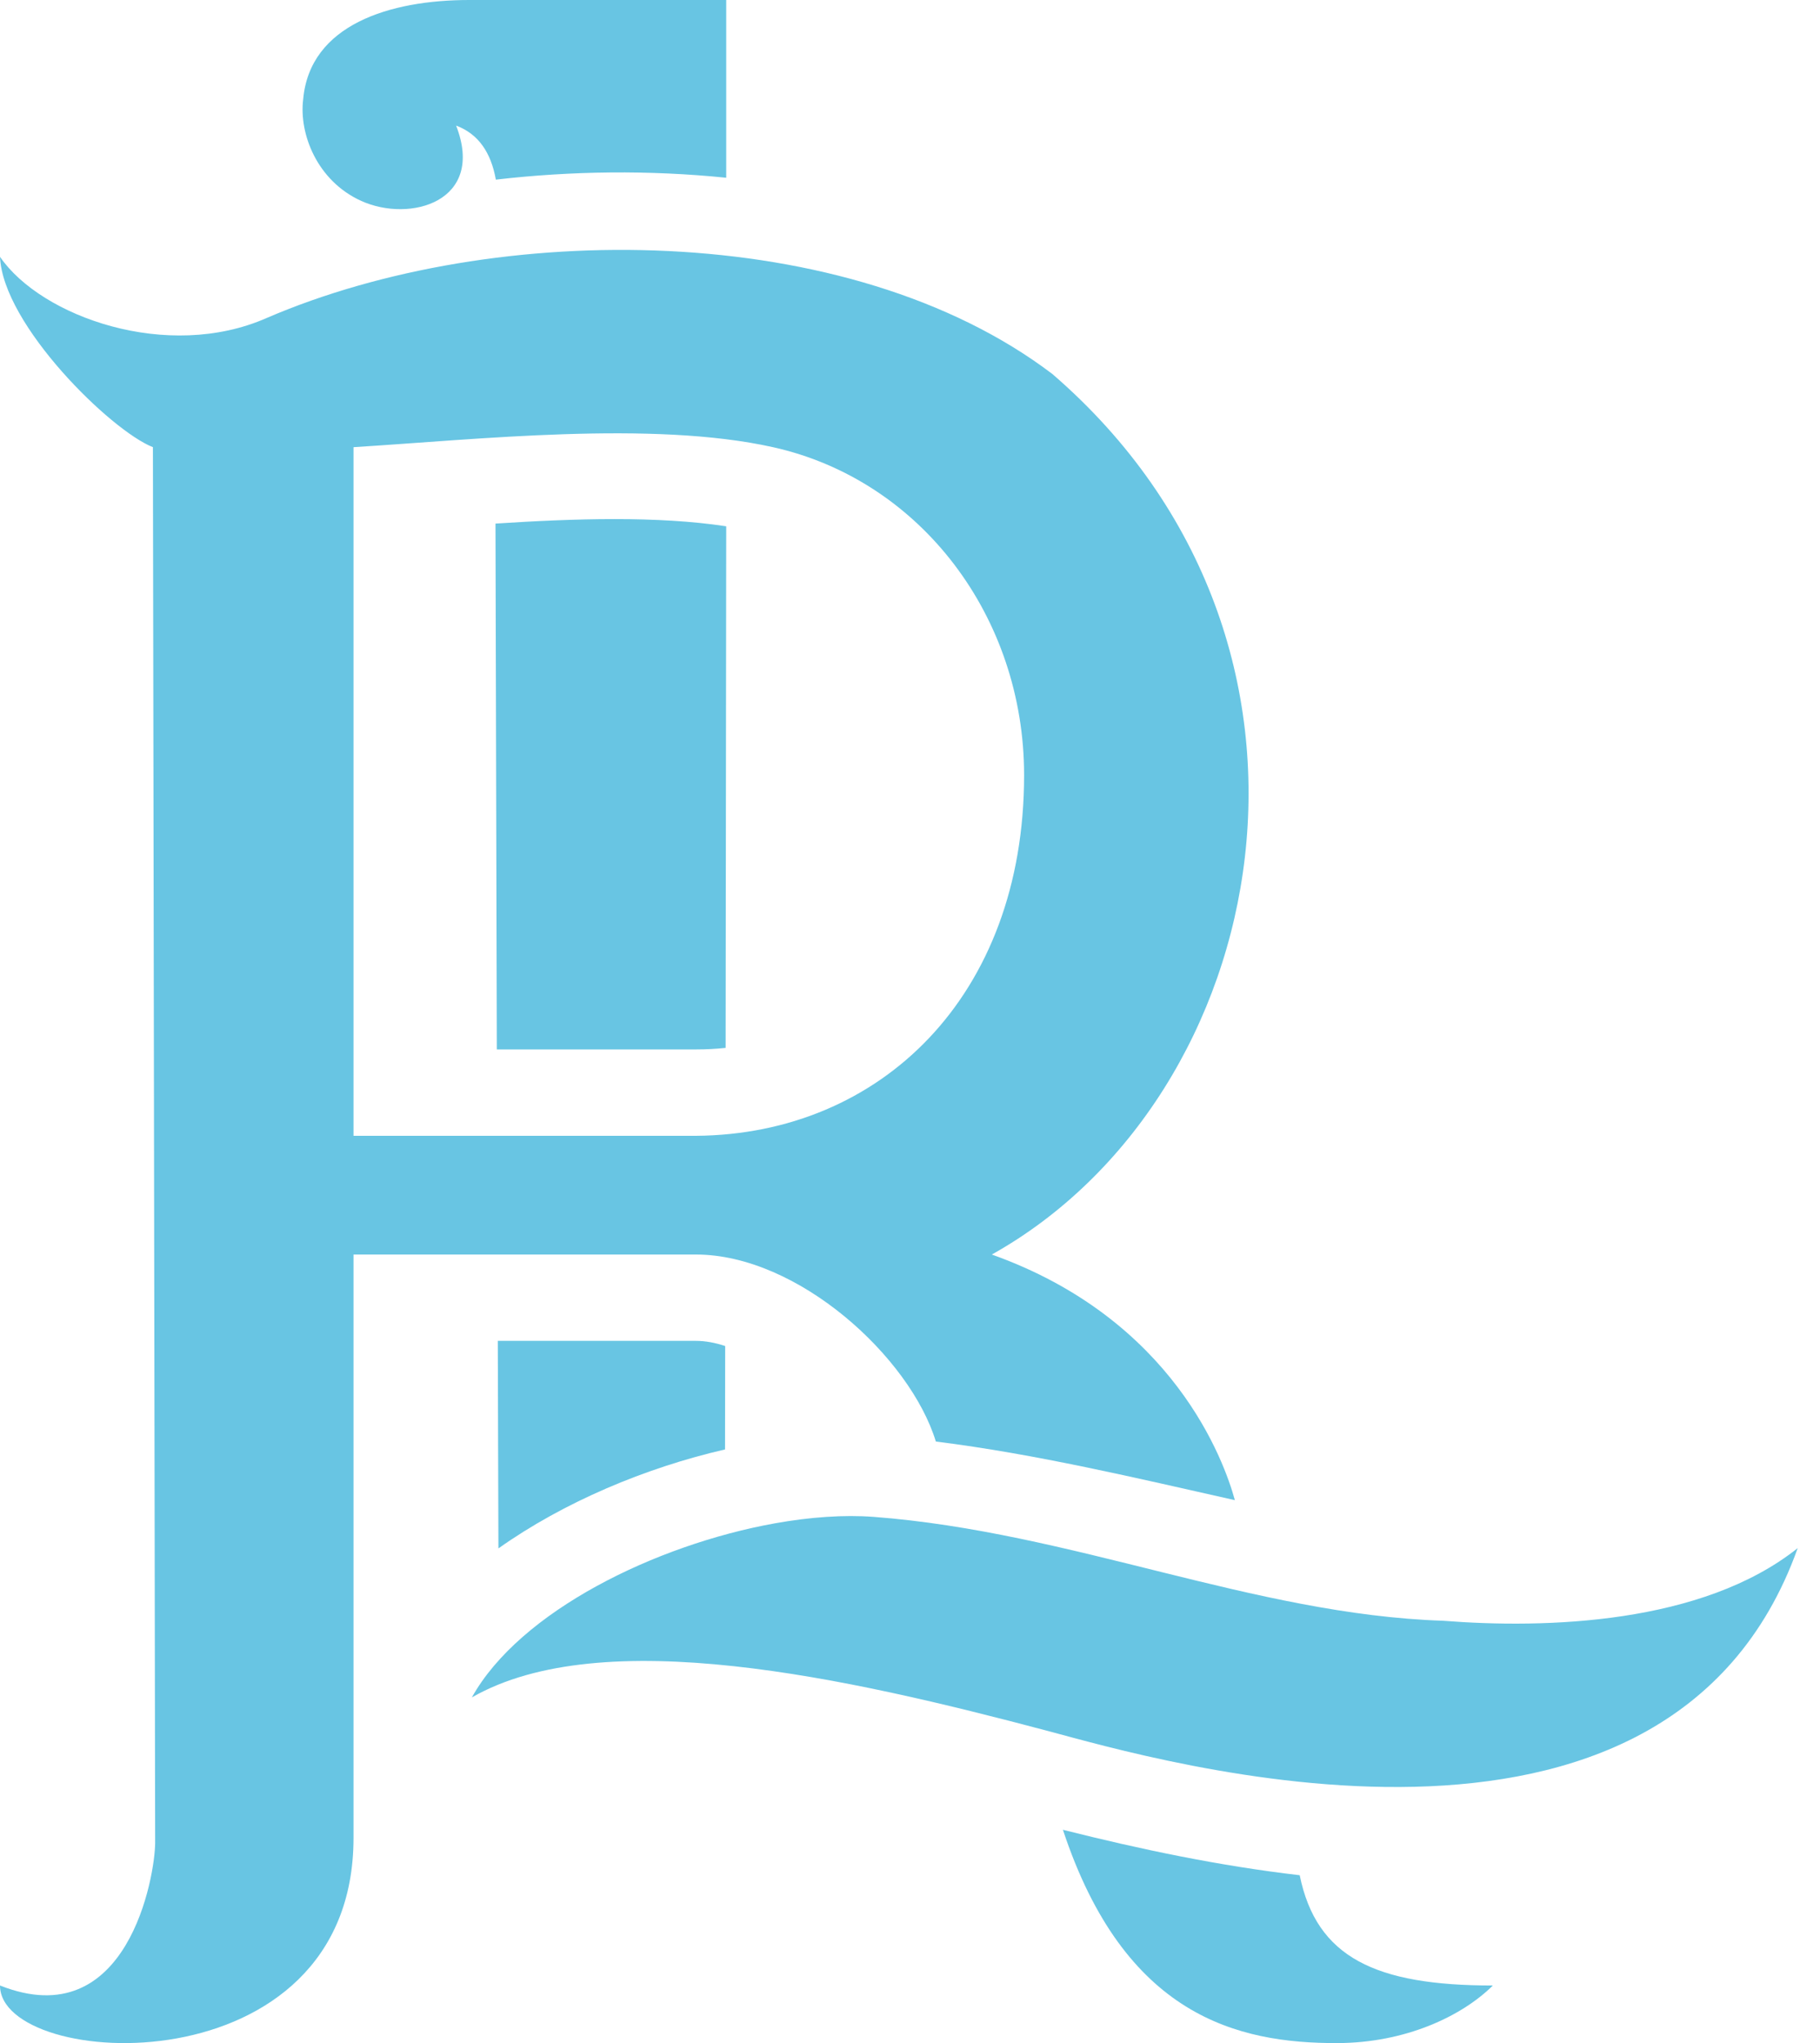
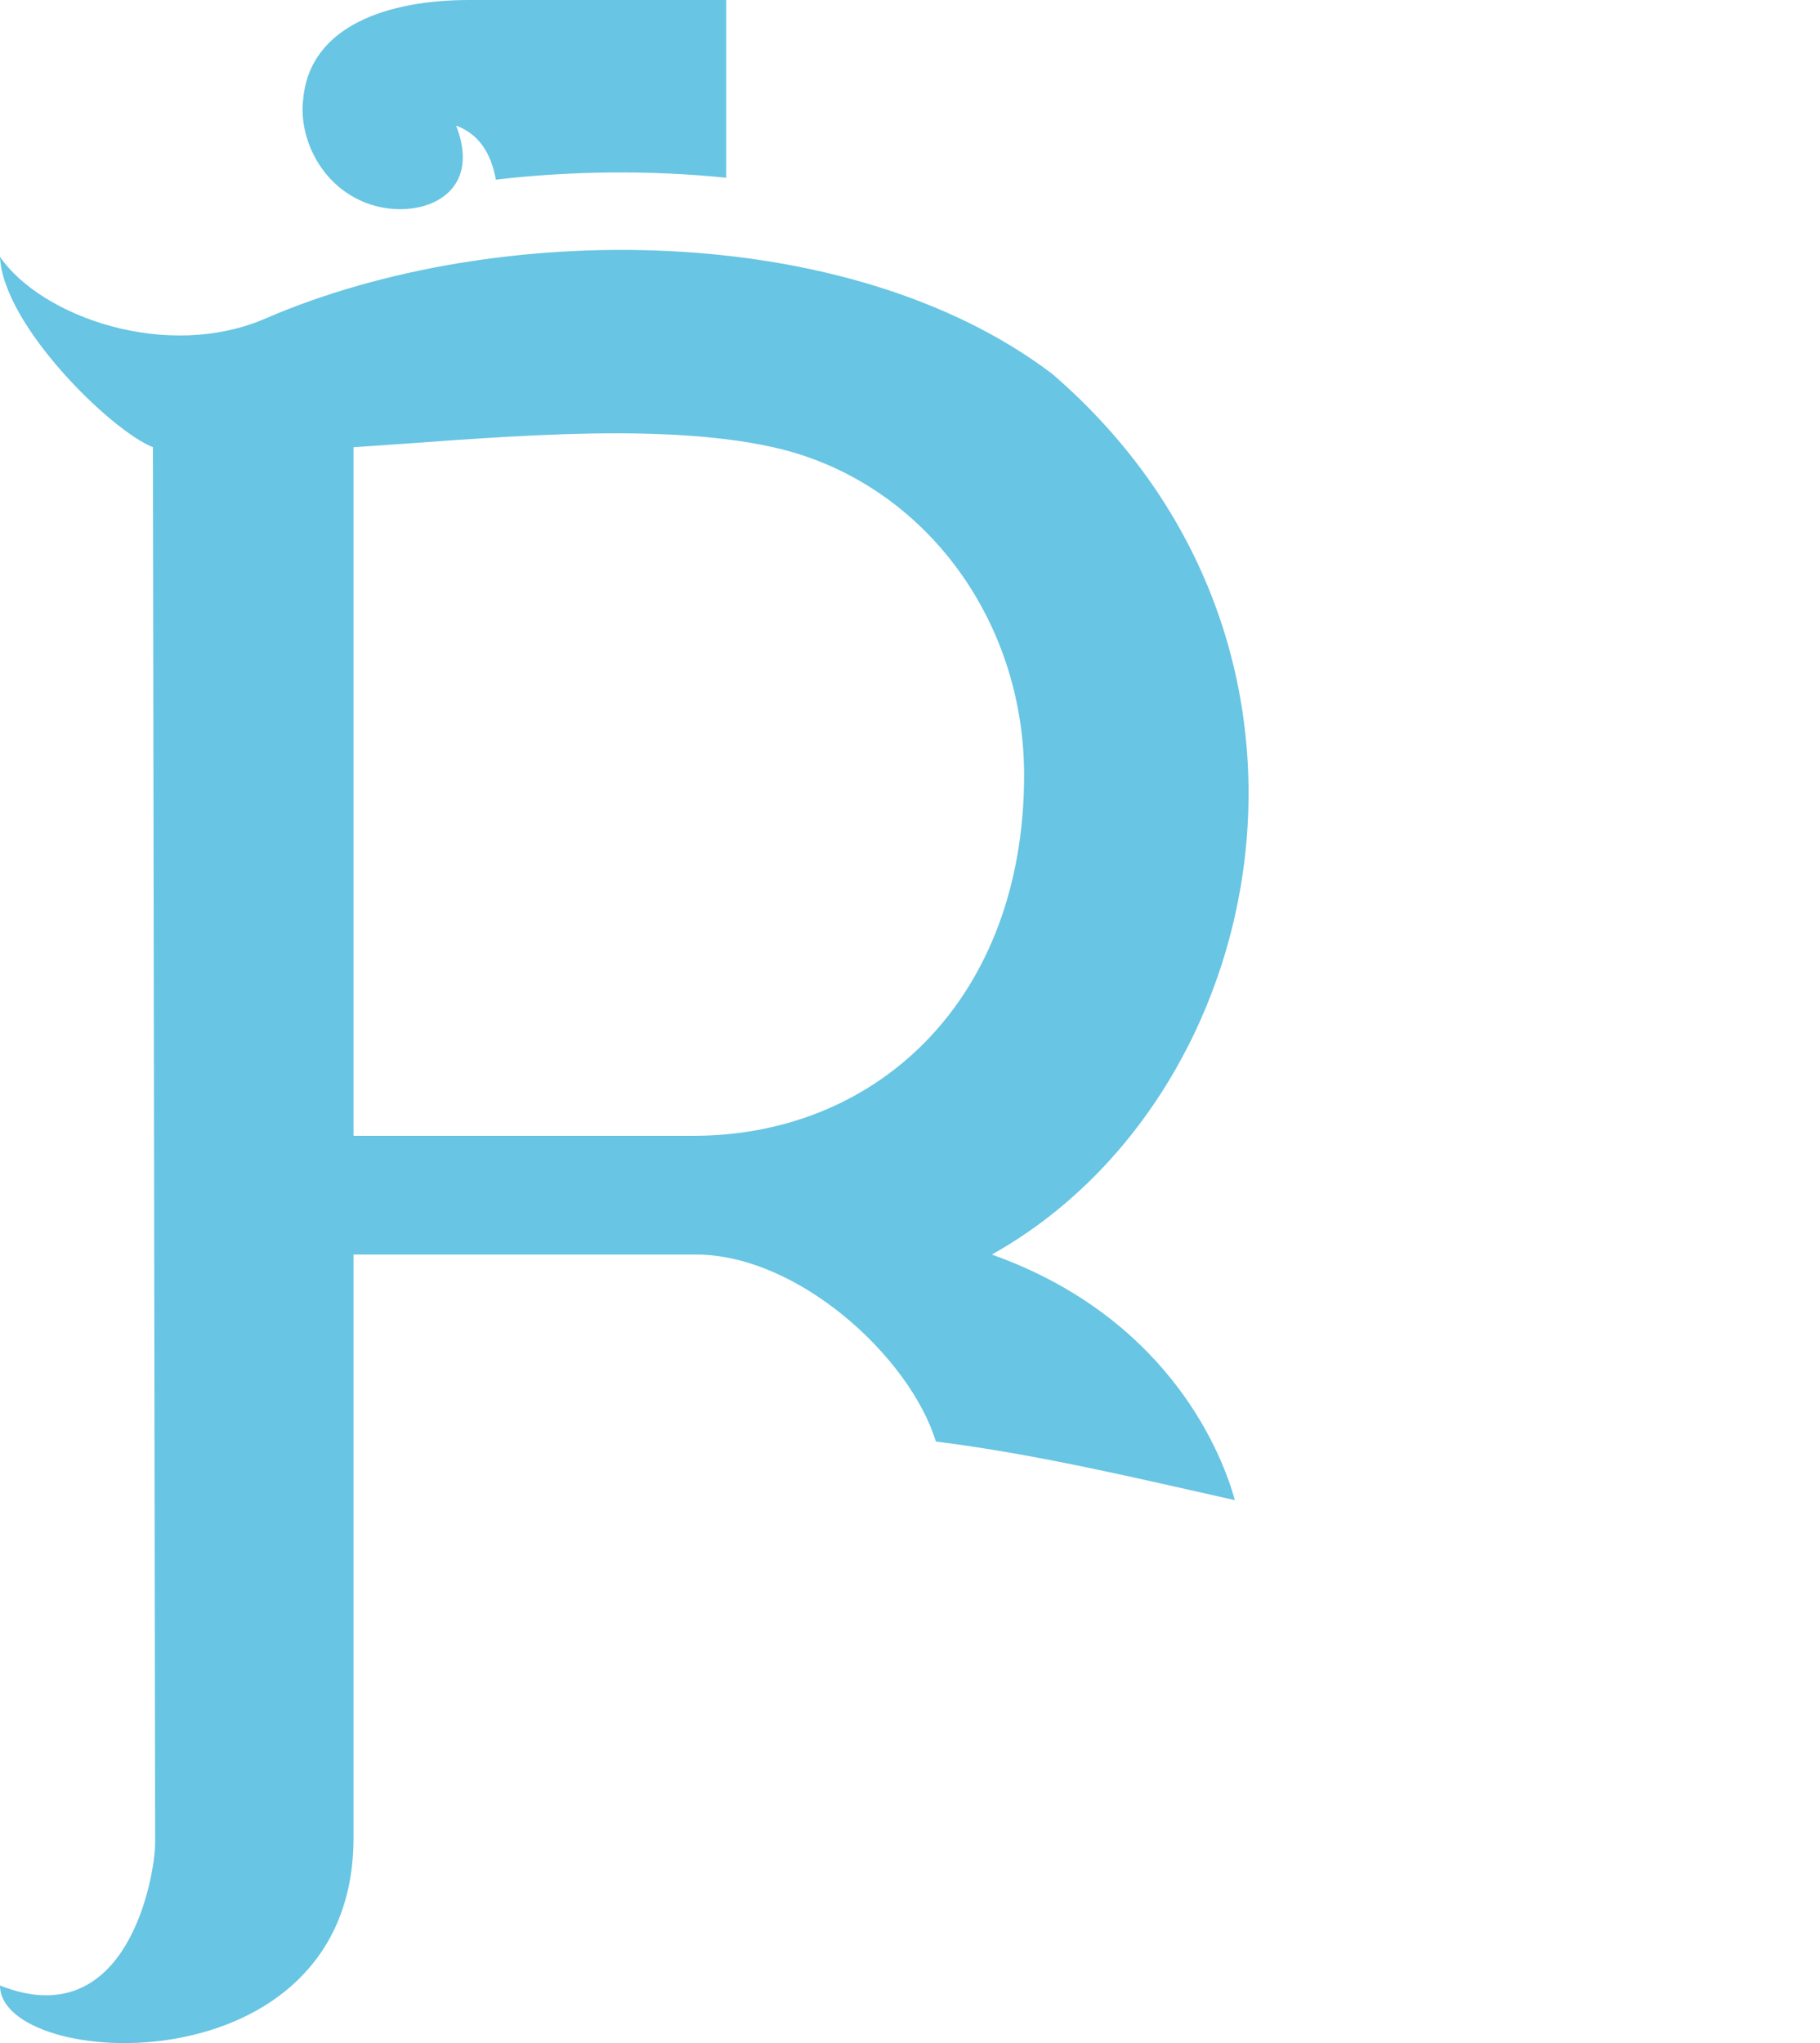
<svg xmlns="http://www.w3.org/2000/svg" width="49" height="55" viewBox="0 0 49 55" fill="none">
  <g style="mix-blend-mode:difference">
-     <path fill-rule="evenodd" clip-rule="evenodd" d="M19.552 14.168C17.701 13.886 15.463 13.957 13.34 14.095L13.376 28.251H18.737C19.012 28.251 19.278 28.237 19.536 28.209L19.552 14.168Z" fill="#68C5E3" />
-     <path fill-rule="evenodd" clip-rule="evenodd" d="M18.737 36.096H13.402L13.419 41.683C15.181 40.434 17.381 39.511 19.52 39.019L19.524 36.235C19.258 36.147 18.992 36.096 18.737 36.096Z" fill="#68C5E3" />
-     <path fill-rule="evenodd" clip-rule="evenodd" d="M28.617 49.258C30.275 54.274 33.319 55.008 36.009 55C37.823 54.995 39.348 54.287 40.192 53.45C37.034 53.45 35.444 52.697 34.992 50.481C32.843 50.232 30.717 49.787 28.617 49.258Z" fill="#68C5E3" />
    <path fill-rule="evenodd" clip-rule="evenodd" d="M33.246 40.384C32.962 39.343 31.604 35.519 26.703 33.772C34.279 29.536 36.756 17.342 28.334 10.069C22.845 5.9 13.327 5.913 7.183 8.559C4.516 9.737 1.112 8.532 0 6.914C0.076 8.746 2.989 11.597 4.117 12.038L4.177 49.606C4.177 50.489 3.441 54.813 0 53.45C0 55.738 9.518 56.284 9.518 49.473V33.772H18.737C21.478 33.772 24.498 36.525 25.196 38.806C27.895 39.144 30.587 39.787 33.246 40.384ZM18.737 30.576H9.518V12.038C12.855 11.832 17.554 11.313 20.811 12.038C24.794 12.924 27.572 16.611 27.572 20.866C27.572 26.817 23.705 30.54 18.737 30.576Z" fill="#68C5E3" />
-     <path fill-rule="evenodd" clip-rule="evenodd" d="M28.198 46.594C31.133 47.374 44.898 51.471 48.4 41.675C45.825 43.726 41.62 43.848 38.853 43.631C33.747 43.461 28.857 41.239 23.52 40.834C22.724 40.774 21.814 40.838 20.863 41.008C17.658 41.584 13.997 43.372 12.704 45.694C16.222 43.681 22.812 45.165 28.198 46.594Z" fill="#68C5E3" />
    <path fill-rule="evenodd" clip-rule="evenodd" d="M19.552 0H12.633C10.496 0 8.338 0.665 8.162 2.678C8.048 3.599 8.533 4.869 9.726 5.409C11.043 6.005 13.076 5.424 12.28 3.381C12.881 3.605 13.219 4.107 13.35 4.836C15.388 4.599 17.492 4.575 19.552 4.785V0Z" fill="#68C5E3" />
  </g>
</svg>